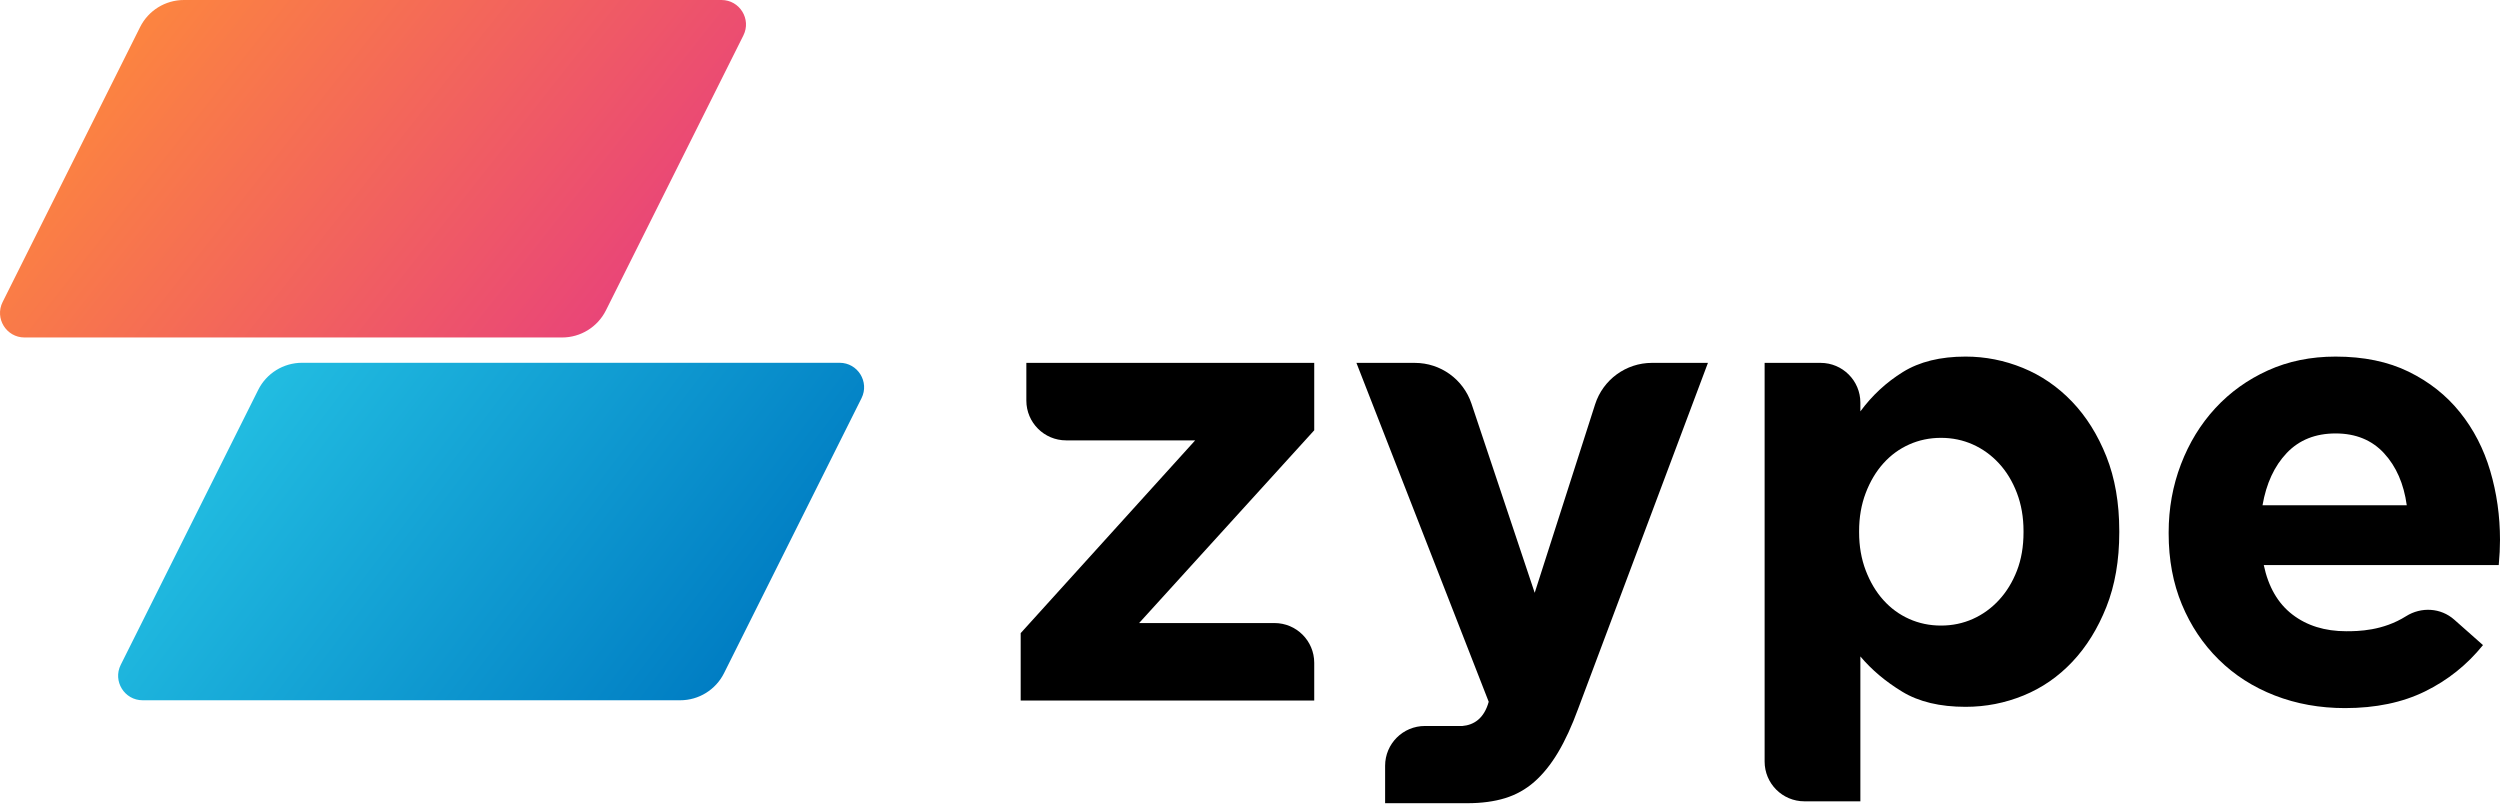
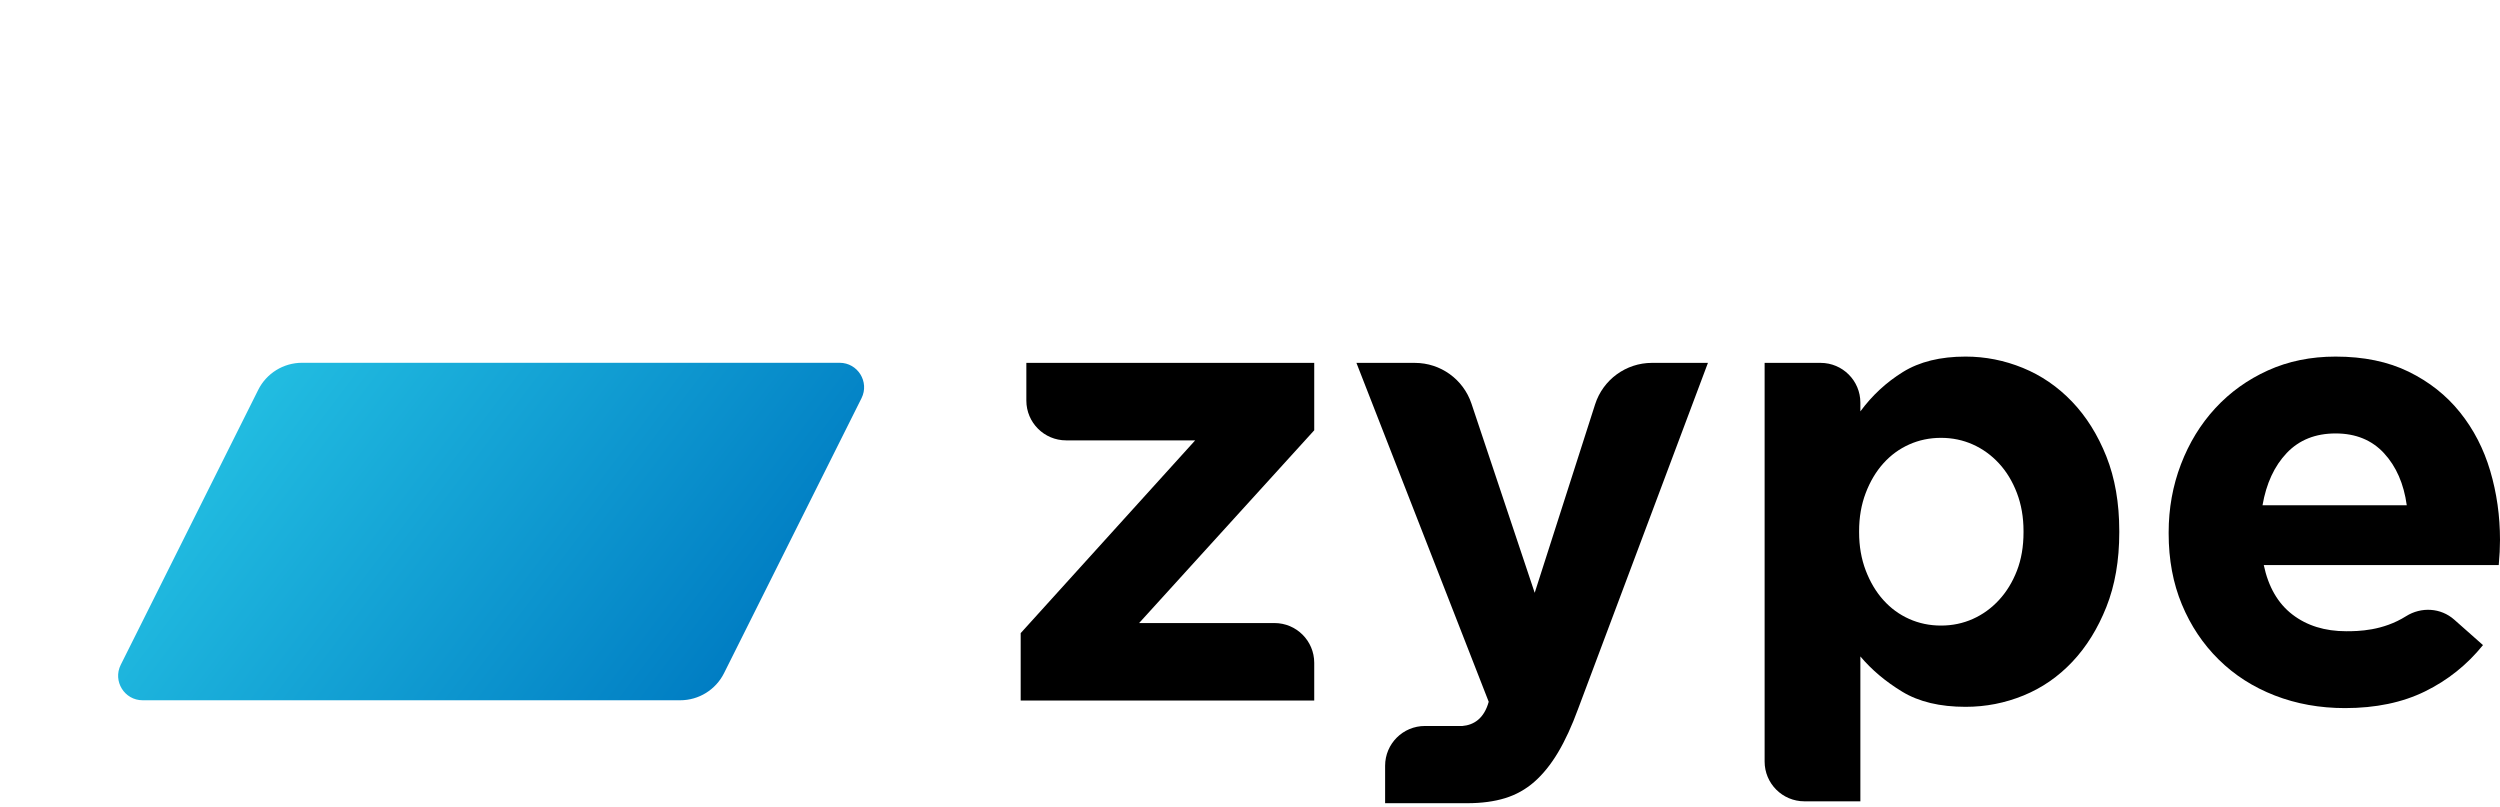
<svg xmlns="http://www.w3.org/2000/svg" width="480" height="155" viewBox="0 0 480 155" fill="none">
  <path d="M197.059 76.914C197.059 81.132 200.478 84.551 204.696 84.551H229.473L195.971 121.561V134.502H252.332V127.263C252.332 123.045 248.913 119.626 244.695 119.626H218.708L252.332 82.616V69.675H197.059V76.914V76.914Z" fill="black" />
  <path d="M306.262 77.633L294.662 113.82L282.522 77.498C280.96 72.825 276.584 69.674 271.657 69.674H260.434L285.833 134.744C284.926 137.992 282.961 139.201 280.768 139.392V139.389H273.579C269.361 139.389 265.942 142.808 265.942 147.026V154.215C265.942 154.215 281.393 154.215 281.721 154.215C284.461 154.215 286.88 153.892 288.978 153.247C291.074 152.601 292.949 151.554 294.602 150.102C296.254 148.651 297.765 146.776 299.138 144.478C300.508 142.18 301.799 139.377 303.008 136.072L327.923 69.672H317.171C312.192 69.674 307.782 72.891 306.262 77.633Z" fill="black" />
  <path d="M397.829 77.112C395.087 74.251 391.942 72.093 388.395 70.641C384.846 69.19 381.178 68.464 377.389 68.464C372.551 68.464 368.539 69.452 365.355 71.427C362.169 73.404 359.447 75.923 357.191 78.986V77.31C357.191 73.092 353.772 69.673 349.554 69.673H338.807V146.216C338.807 150.434 342.226 153.853 346.444 153.853H357.191V126.035C359.368 128.617 362.048 130.873 365.234 132.808C368.418 134.743 372.47 135.711 377.389 135.711C381.259 135.711 384.967 134.985 388.516 133.534C392.063 132.083 395.187 129.927 397.89 127.063C400.59 124.202 402.767 120.695 404.421 116.541C406.073 112.389 406.901 107.612 406.901 102.209V101.967C406.901 96.566 406.073 91.789 404.421 87.635C402.767 83.483 400.57 79.976 397.829 77.112ZM388.516 102.209C388.516 104.951 388.093 107.41 387.246 109.587C386.4 111.764 385.25 113.639 383.799 115.211C382.348 116.784 380.673 117.993 378.78 118.839C376.884 119.686 374.849 120.109 372.672 120.109C370.495 120.109 368.458 119.686 366.564 118.839C364.668 117.993 363.015 116.783 361.605 115.211C360.193 113.639 359.065 111.745 358.219 109.526C357.373 107.309 356.949 104.87 356.949 102.209V101.967C356.949 99.306 357.373 96.869 358.219 94.65C359.065 92.433 360.194 90.538 361.605 88.965C363.015 87.393 364.668 86.183 366.564 85.337C368.458 84.49 370.495 84.067 372.672 84.067C374.849 84.067 376.884 84.49 378.78 85.337C380.674 86.183 382.348 87.393 383.799 88.965C385.25 90.538 386.4 92.433 387.246 94.65C388.092 96.869 388.516 99.307 388.516 101.967V102.209Z" fill="black" />
  <path d="M478.125 90.417C476.874 86.184 474.939 82.435 472.32 79.169C469.699 75.903 466.412 73.303 462.463 71.368C458.511 69.433 453.834 68.465 448.433 68.465C443.675 68.465 439.341 69.353 435.431 71.126C431.519 72.901 428.153 75.32 425.332 78.383C422.509 81.448 420.313 85.035 418.741 89.147C417.168 93.259 416.382 97.613 416.382 102.209V102.451C416.382 107.451 417.229 111.987 418.922 116.058C420.615 120.131 422.974 123.659 425.998 126.641C429.022 129.625 432.609 131.923 436.762 133.535C440.914 135.147 445.41 135.954 450.247 135.954C456.132 135.954 461.253 134.885 465.607 132.749C469.961 130.614 473.669 127.65 476.734 123.859L471.216 118.975C468.635 116.691 464.879 116.474 461.963 118.311C457.488 121.13 452.794 121.198 450.489 121.198C446.377 121.198 442.93 120.13 440.148 117.993C437.366 115.857 435.531 112.692 434.645 108.499H479.759C479.838 107.613 479.899 106.766 479.94 105.959C479.98 105.154 480 104.387 480 103.661C480 99.064 479.375 94.65 478.125 90.417ZM434.403 97.009C435.129 92.817 436.68 89.47 439.059 86.97C441.437 84.472 444.562 83.221 448.432 83.221C452.302 83.221 455.405 84.491 457.745 87.031C460.083 89.571 461.534 92.897 462.099 97.009H434.403Z" fill="black" />
  <path d="M161.203 69.655H57.989C54.427 69.655 51.171 71.667 49.578 74.853L23.181 127.647C21.618 130.773 23.891 134.451 27.386 134.451H130.6C134.162 134.451 137.418 132.439 139.011 129.253L165.408 76.459C166.971 73.334 164.698 69.655 161.203 69.655Z" fill="url(#paint0_linear_1_129)" />
-   <path d="M116.333 59.598L142.73 6.804C144.293 3.678 142.02 0 138.525 0H35.31C31.748 0 28.492 2.012 26.899 5.198L0.502 57.992C-1.061 61.118 1.212 64.796 4.707 64.796H107.921C111.484 64.796 114.74 62.783 116.333 59.598Z" fill="url(#paint1_linear_1_129)" />
  <defs>
    <linearGradient id="paint0_linear_1_129" x1="136.5" y1="134" x2="52" y2="70" gradientUnits="userSpaceOnUse">
      <stop stop-color="#007DC3" />
      <stop offset="1" stop-color="#22BDE1" />
    </linearGradient>
    <linearGradient id="paint1_linear_1_129" x1="113.5" y1="65" x2="31" y2="-3.80144e-06" gradientUnits="userSpaceOnUse">
      <stop stop-color="#E94578" />
      <stop offset="1" stop-color="#FC8440" />
    </linearGradient>
  </defs>
</svg>